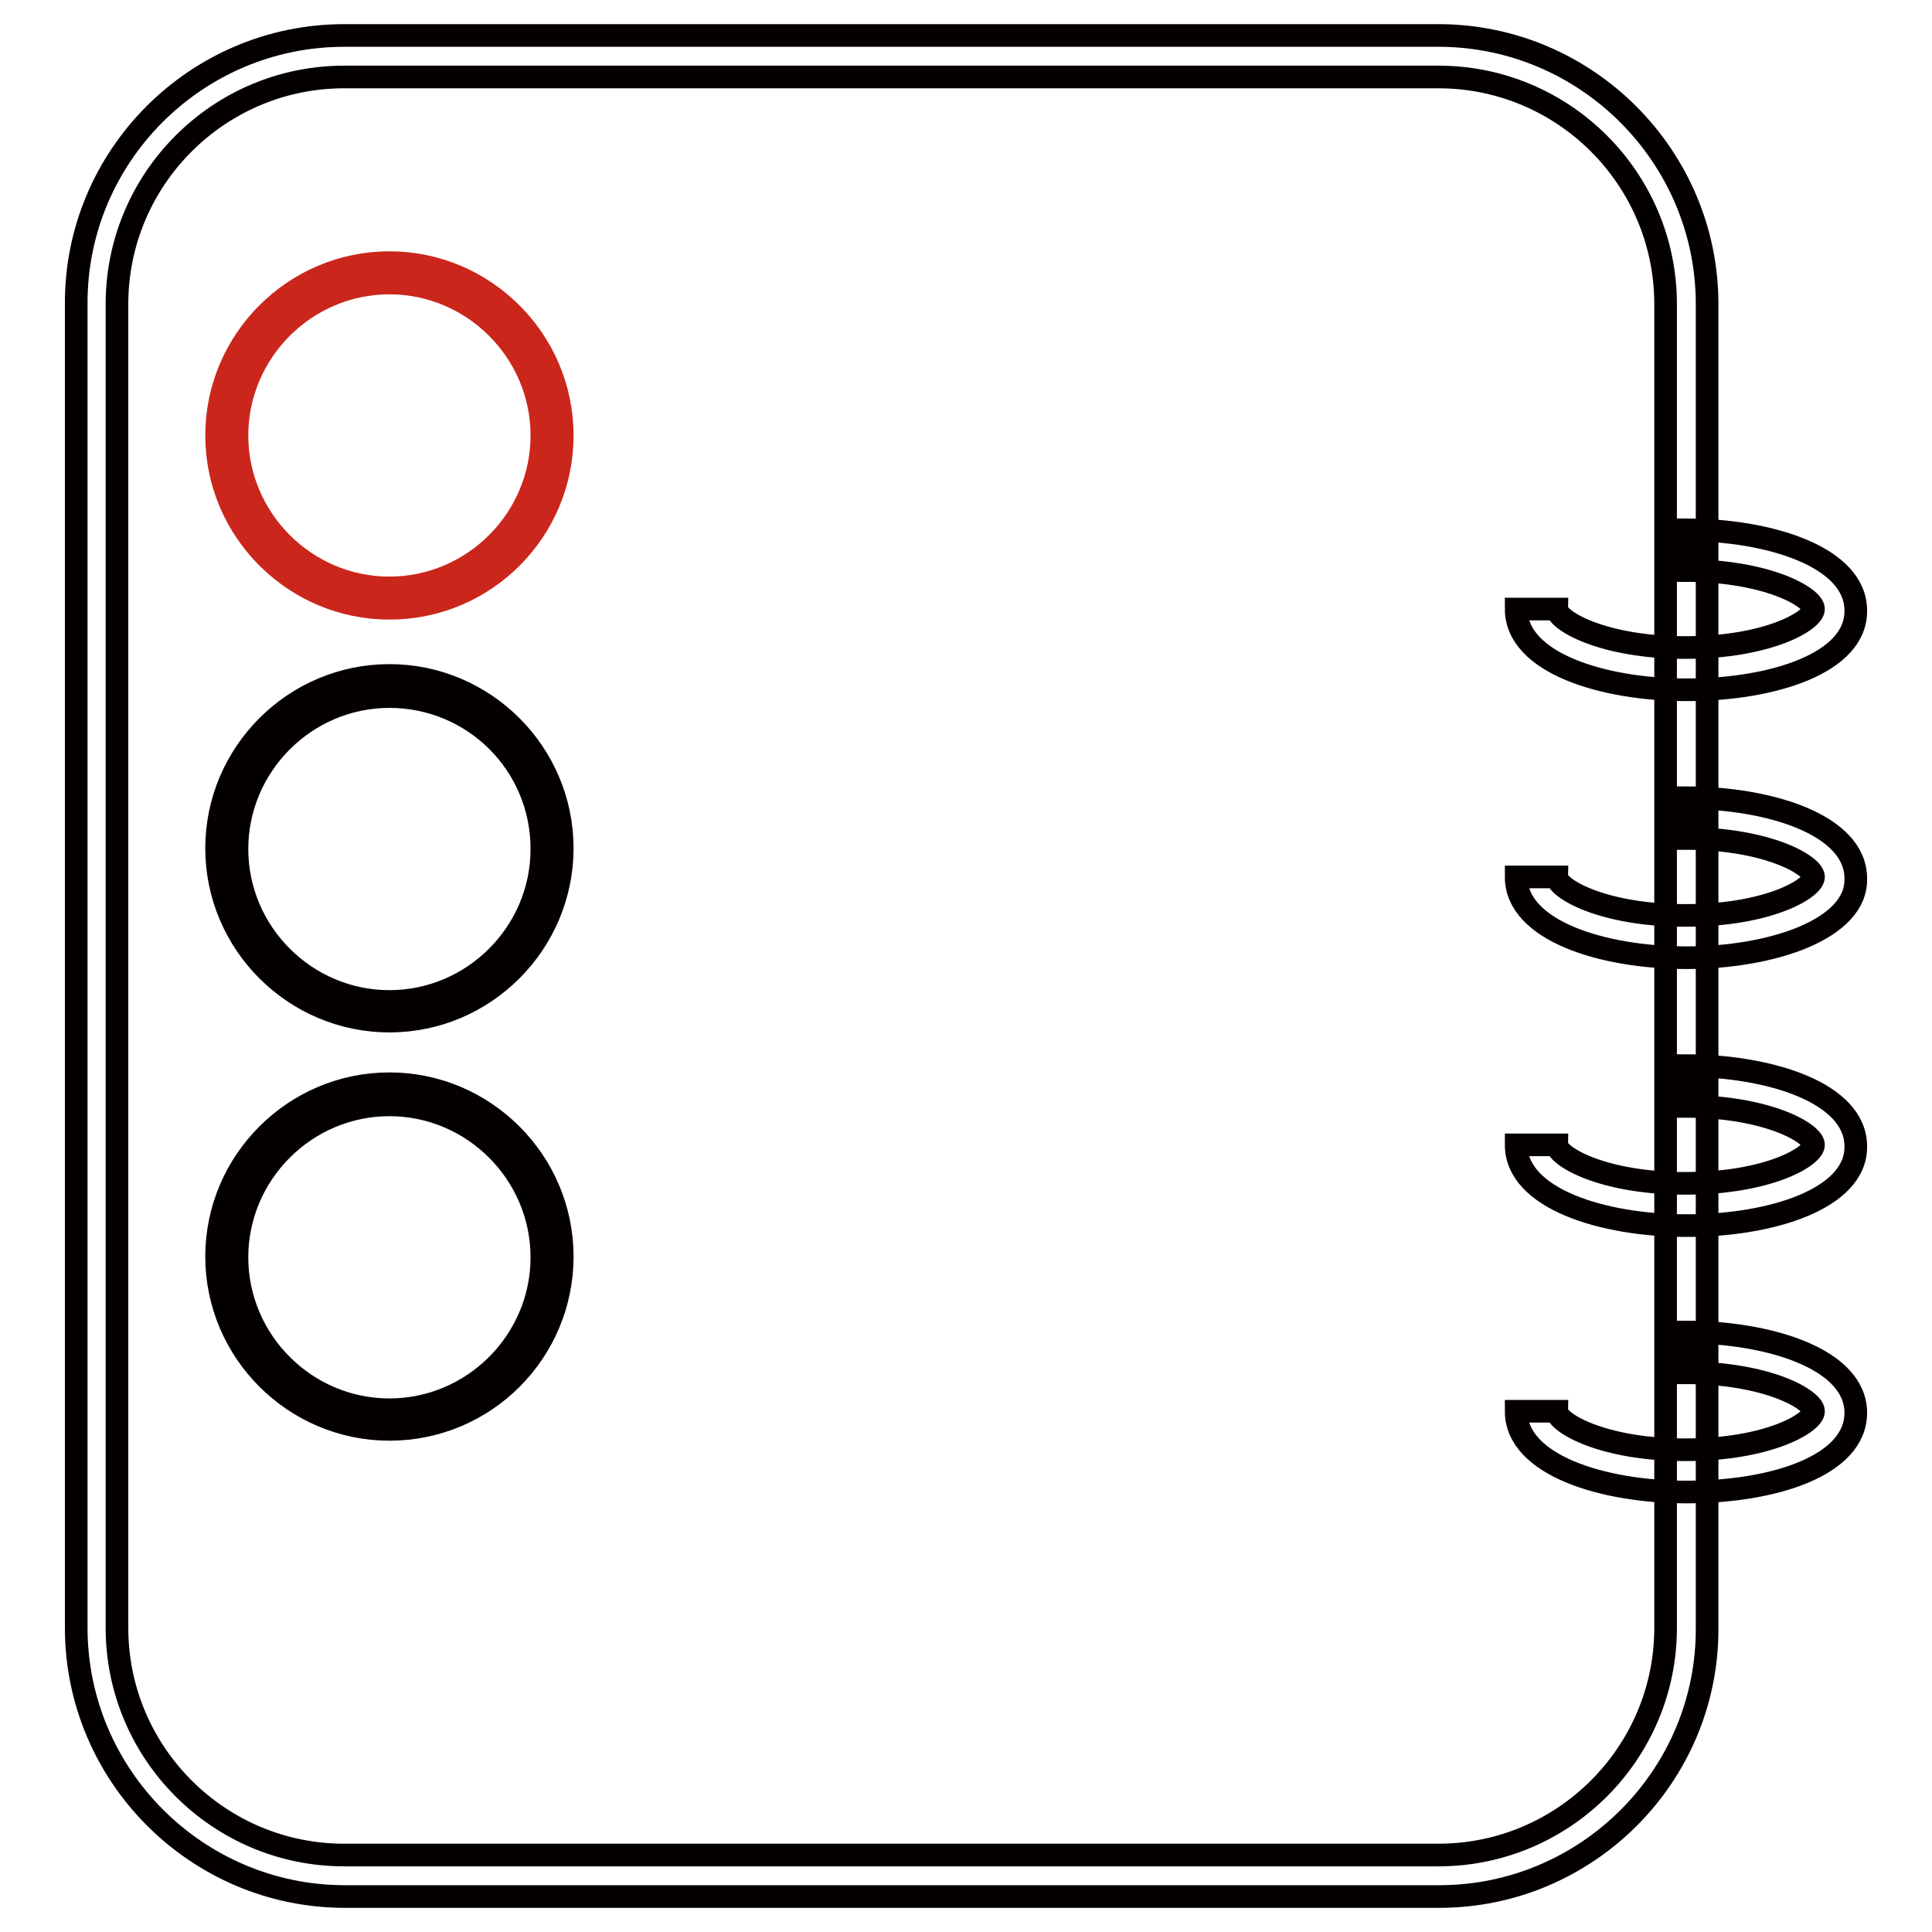
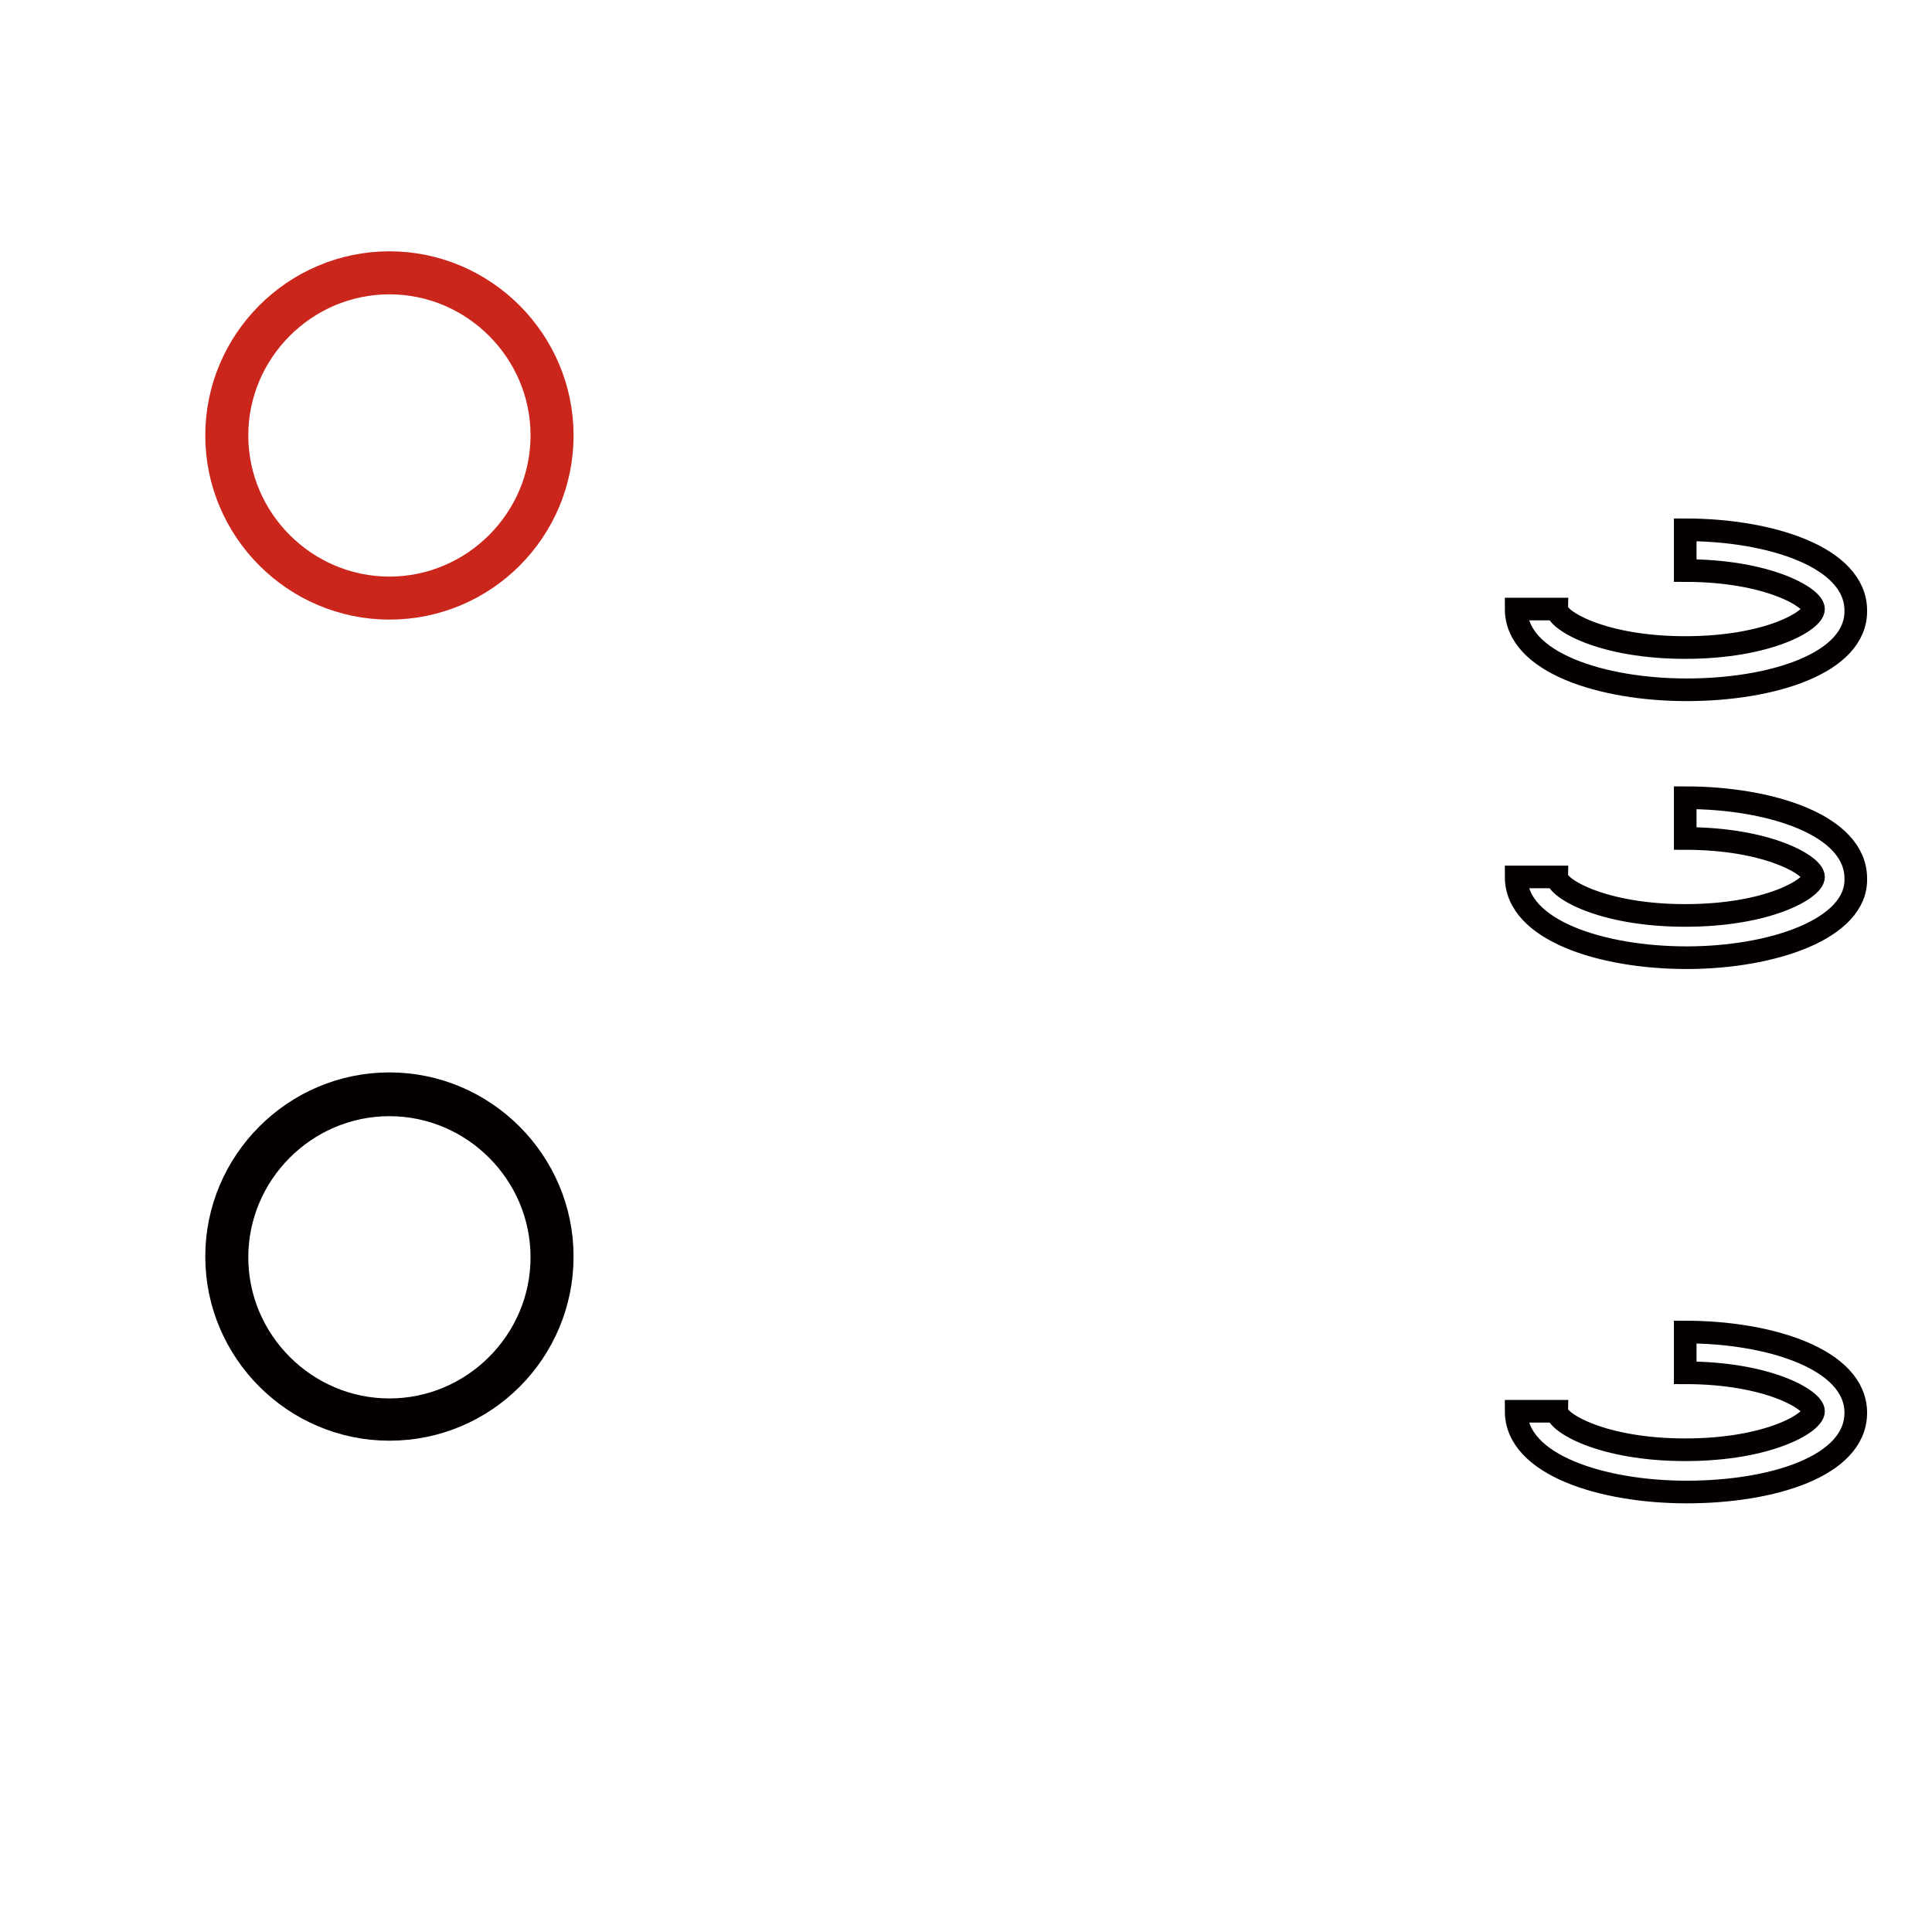
<svg xmlns="http://www.w3.org/2000/svg" version="1.1" x="0px" y="0px" viewBox="0 0 256 256" enable-background="new 0 0 256 256" xml:space="preserve">
  <g>
-     <path stroke-width="3" fill-opacity="0" stroke="#cb261c" d="M30.1,57.7c0,11.9,9.6,21.6,21.5,21.6c11.9,0,21.6-9.6,21.6-21.5c0,0,0,0,0,0c0-11.9-9.6-21.5-21.5-21.5 C39.7,36.1,30.1,45.8,30.1,57.7L30.1,57.7z" />
    <path stroke-width="3" fill-opacity="0" stroke="#cb261c" d="M51.6,80.6c-12.6,0-22.9-10.3-22.9-22.9S39,34.8,51.6,34.8c12.6,0,22.9,10.3,22.9,22.9S64.3,80.6,51.6,80.6 z M51.6,37.5c-11.1,0-20.2,9.1-20.2,20.2s9.1,20.2,20.2,20.2c11.1,0,20.2-9.1,20.2-20.2S62.7,37.5,51.6,37.5z" />
-     <path stroke-width="3" fill-opacity="0" stroke="#040000" d="M51.6,135.3c-12.6,0-22.9-10.3-22.9-22.9c0-12.6,10.3-22.9,22.9-22.9c12.6,0,22.9,10.3,22.9,22.9 C74.5,124.9,64.3,135.3,51.6,135.3z M51.6,92.3c-11.1,0-20.2,9.1-20.2,20.2c0,11.1,9.1,20.2,20.2,20.2c11.1,0,20.2-9.1,20.2-20.2 C71.8,101.2,62.7,92.3,51.6,92.3z" />
    <path stroke-width="3" fill-opacity="0" stroke="#040000" d="M51.6,189.4c-12.6,0-22.9-10.3-22.9-22.9s10.3-22.9,22.9-22.9c12.6,0,22.9,10.3,22.9,22.9 C74.5,179.1,64.3,189.4,51.6,189.4z M51.6,146.4c-11.1,0-20.2,9.1-20.2,20.2s9.1,20.2,20.2,20.2c11.1,0,20.2-9.1,20.2-20.2 S62.7,146.4,51.6,146.4z" />
-     <path stroke-width="3" fill-opacity="0" stroke="#040000" d="M190.7,251.3h-145c-19.6,0-35.6-16-35.6-35.6V40.3C10,20.7,26,4.7,45.6,4.7h145c19.6,0,35.6,16,35.6,35.6 v175.4C226.3,235.3,210.3,251.3,190.7,251.3z M45.6,10.2c-16.6,0-30.1,13.5-30.1,30.1v175.4c0,16.6,13.5,30.1,30.1,30.1h145 c16.6,0,30.1-13.5,30.1-30.1V40.3c0-16.6-13.5-30.1-30.1-30.1h-145V10.2z" />
    <path stroke-width="3" fill-opacity="0" stroke="#040000" d="M223.5,91.4c-11.2,0-22.6-3.6-22.6-10.7h5.4c0,1.5,6,5.1,17,5.1c11.1,0,17-3.6,17-5.1c0-1.5-6-5.1-17-5.1 v-5.4c11.2,0,22.6,3.6,22.6,10.7C246,87.9,234.8,91.4,223.5,91.4z" />
    <path stroke-width="3" fill-opacity="0" stroke="#040000" d="M223.5,126.9c-11.2,0-22.6-3.6-22.6-10.7h5.4c0,1.5,6,5.1,17,5.1c11.1,0,17-3.6,17-5.1c0-1.5-6-5.1-17-5.1 v-5.4c11.2,0,22.6,3.6,22.6,10.7C246.1,123.1,234.8,126.9,223.5,126.9z" />
-     <path stroke-width="3" fill-opacity="0" stroke="#040000" d="M223.5,162.4c-11.2,0-22.6-3.6-22.6-10.7h5.4c0,1.5,6,5.1,17,5.1c11.1,0,17-3.6,17-5.1s-6-5.1-17-5.1v-5.4 c11.2,0,22.6,3.6,22.6,10.7C246,158.8,234.8,162.4,223.5,162.4z" />
    <path stroke-width="3" fill-opacity="0" stroke="#040000" d="M223.5,197.7c-11.2,0-22.6-3.6-22.6-10.7h5.4c0,1.5,6,5.1,17,5.1c11.1,0,17-3.6,17-5.1s-6-5.1-17-5.1v-5.4 c11.2,0,22.6,3.6,22.6,10.7S234.8,197.7,223.5,197.7z" />
  </g>
</svg>